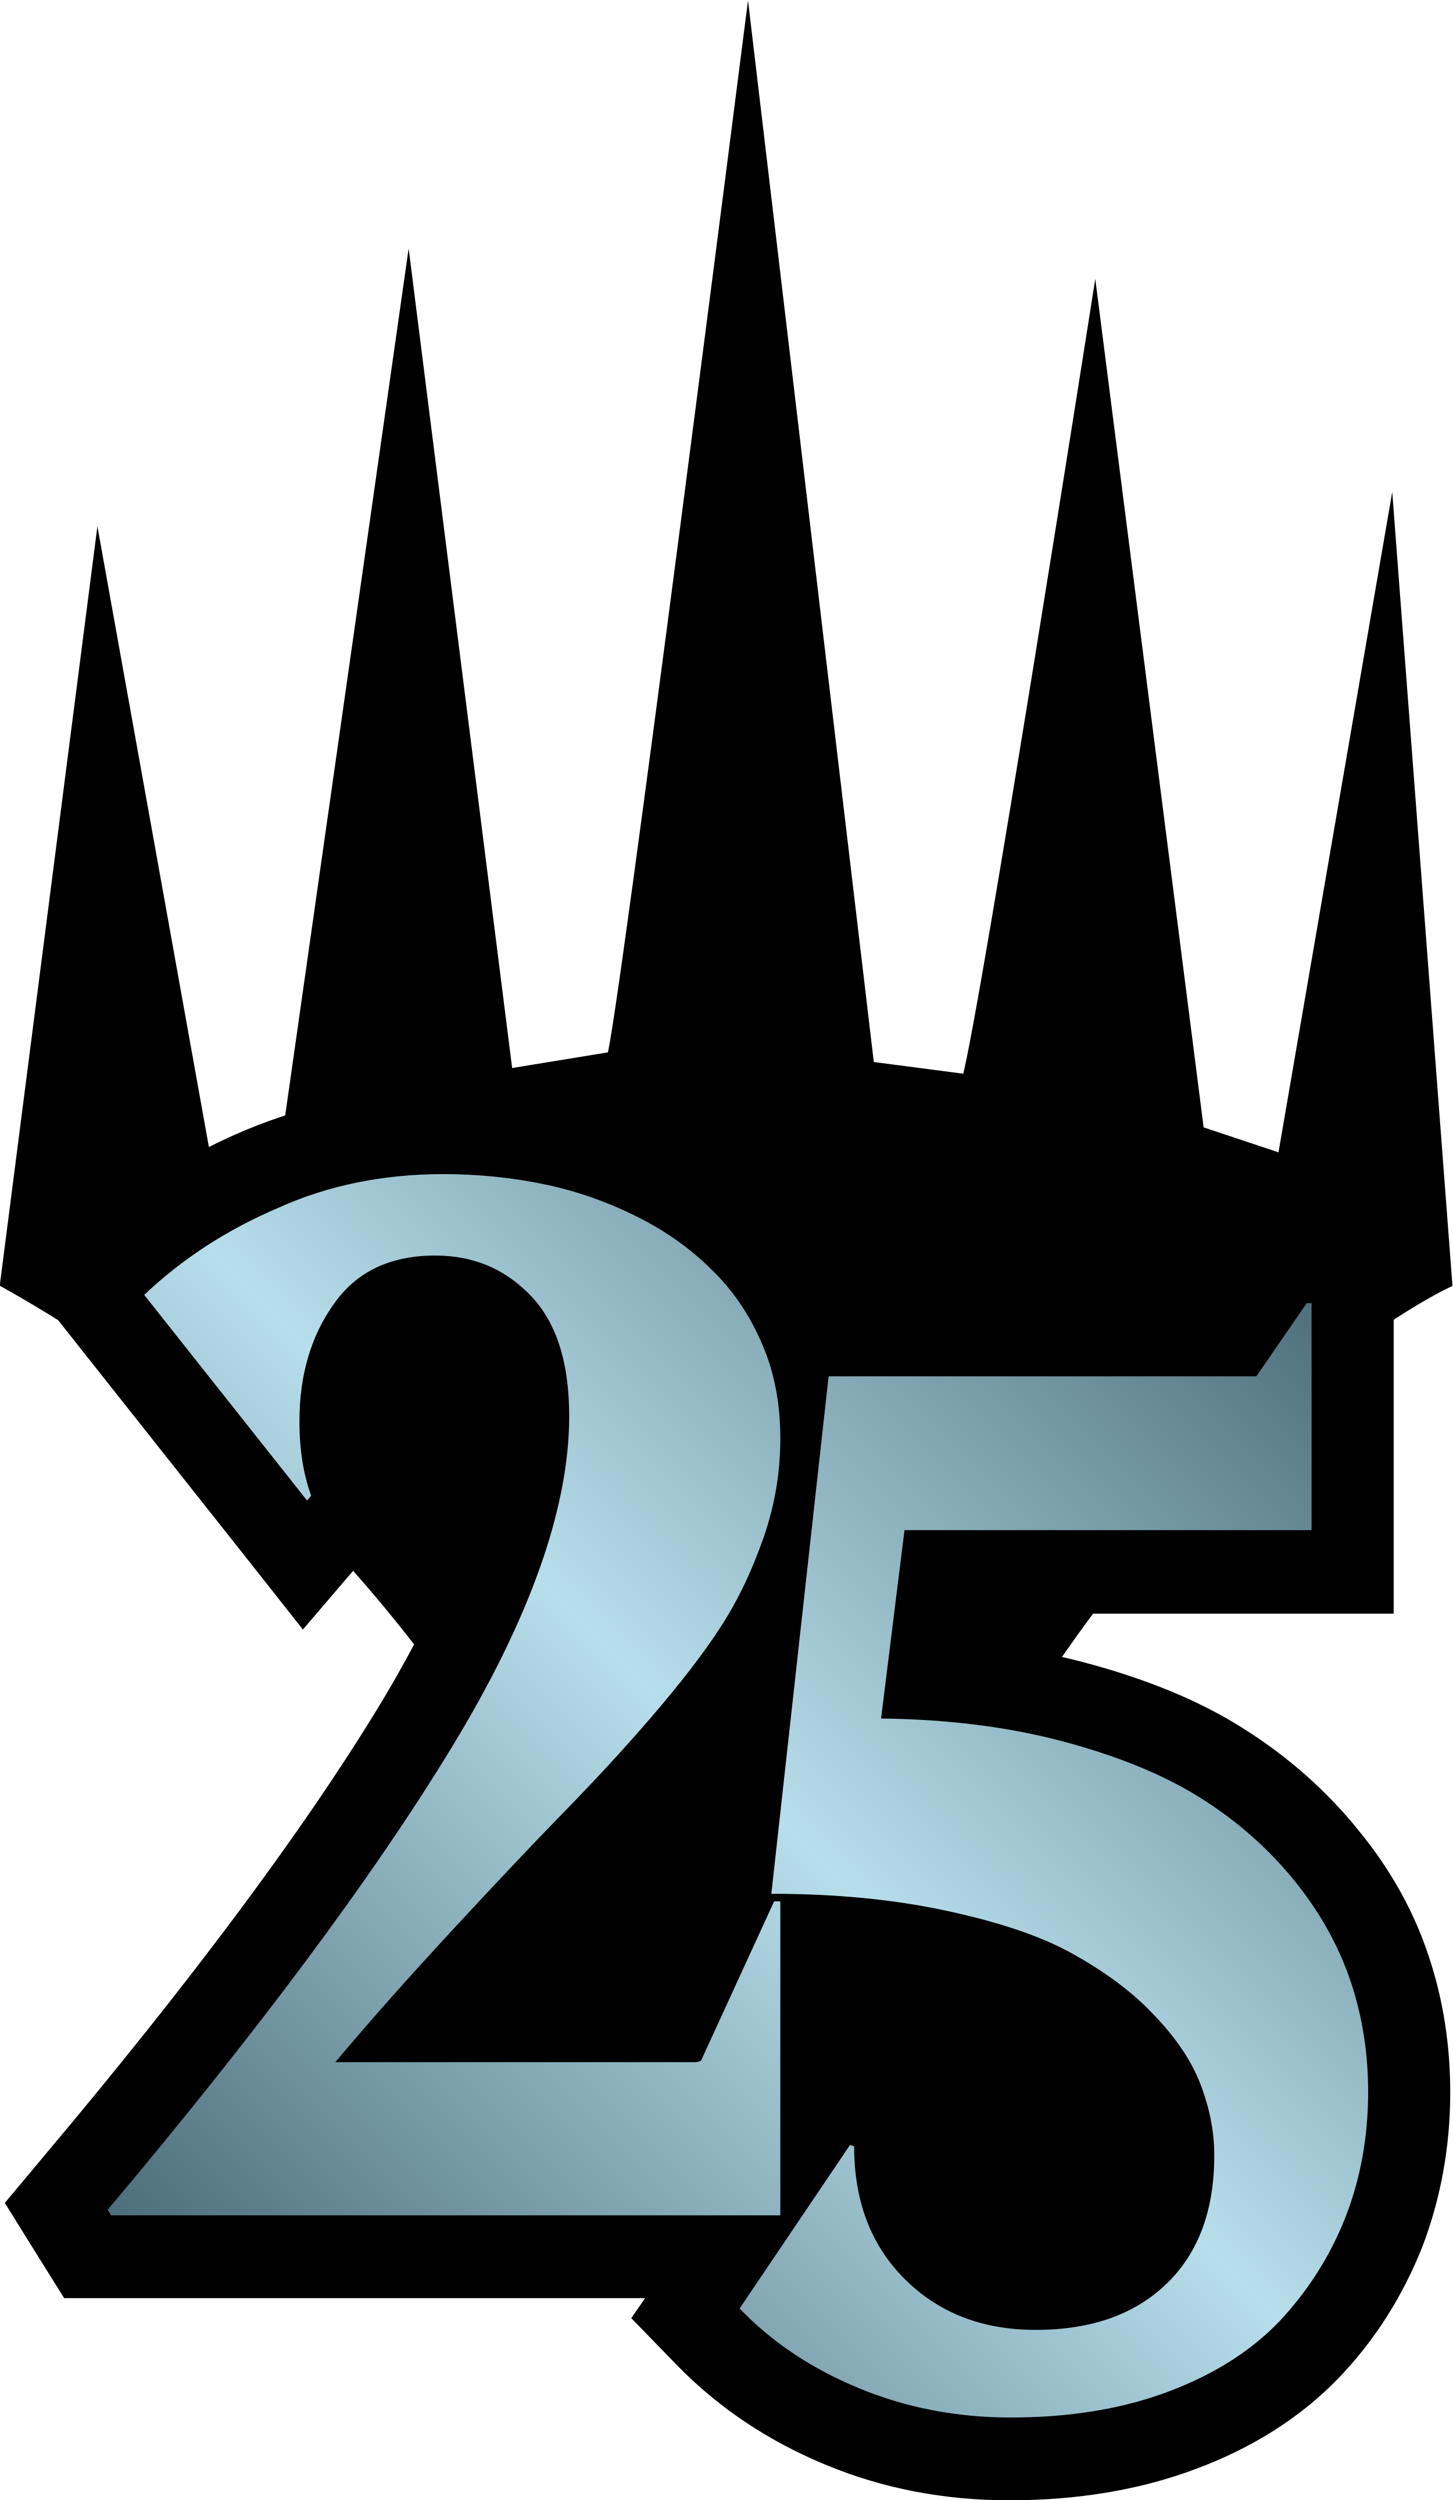
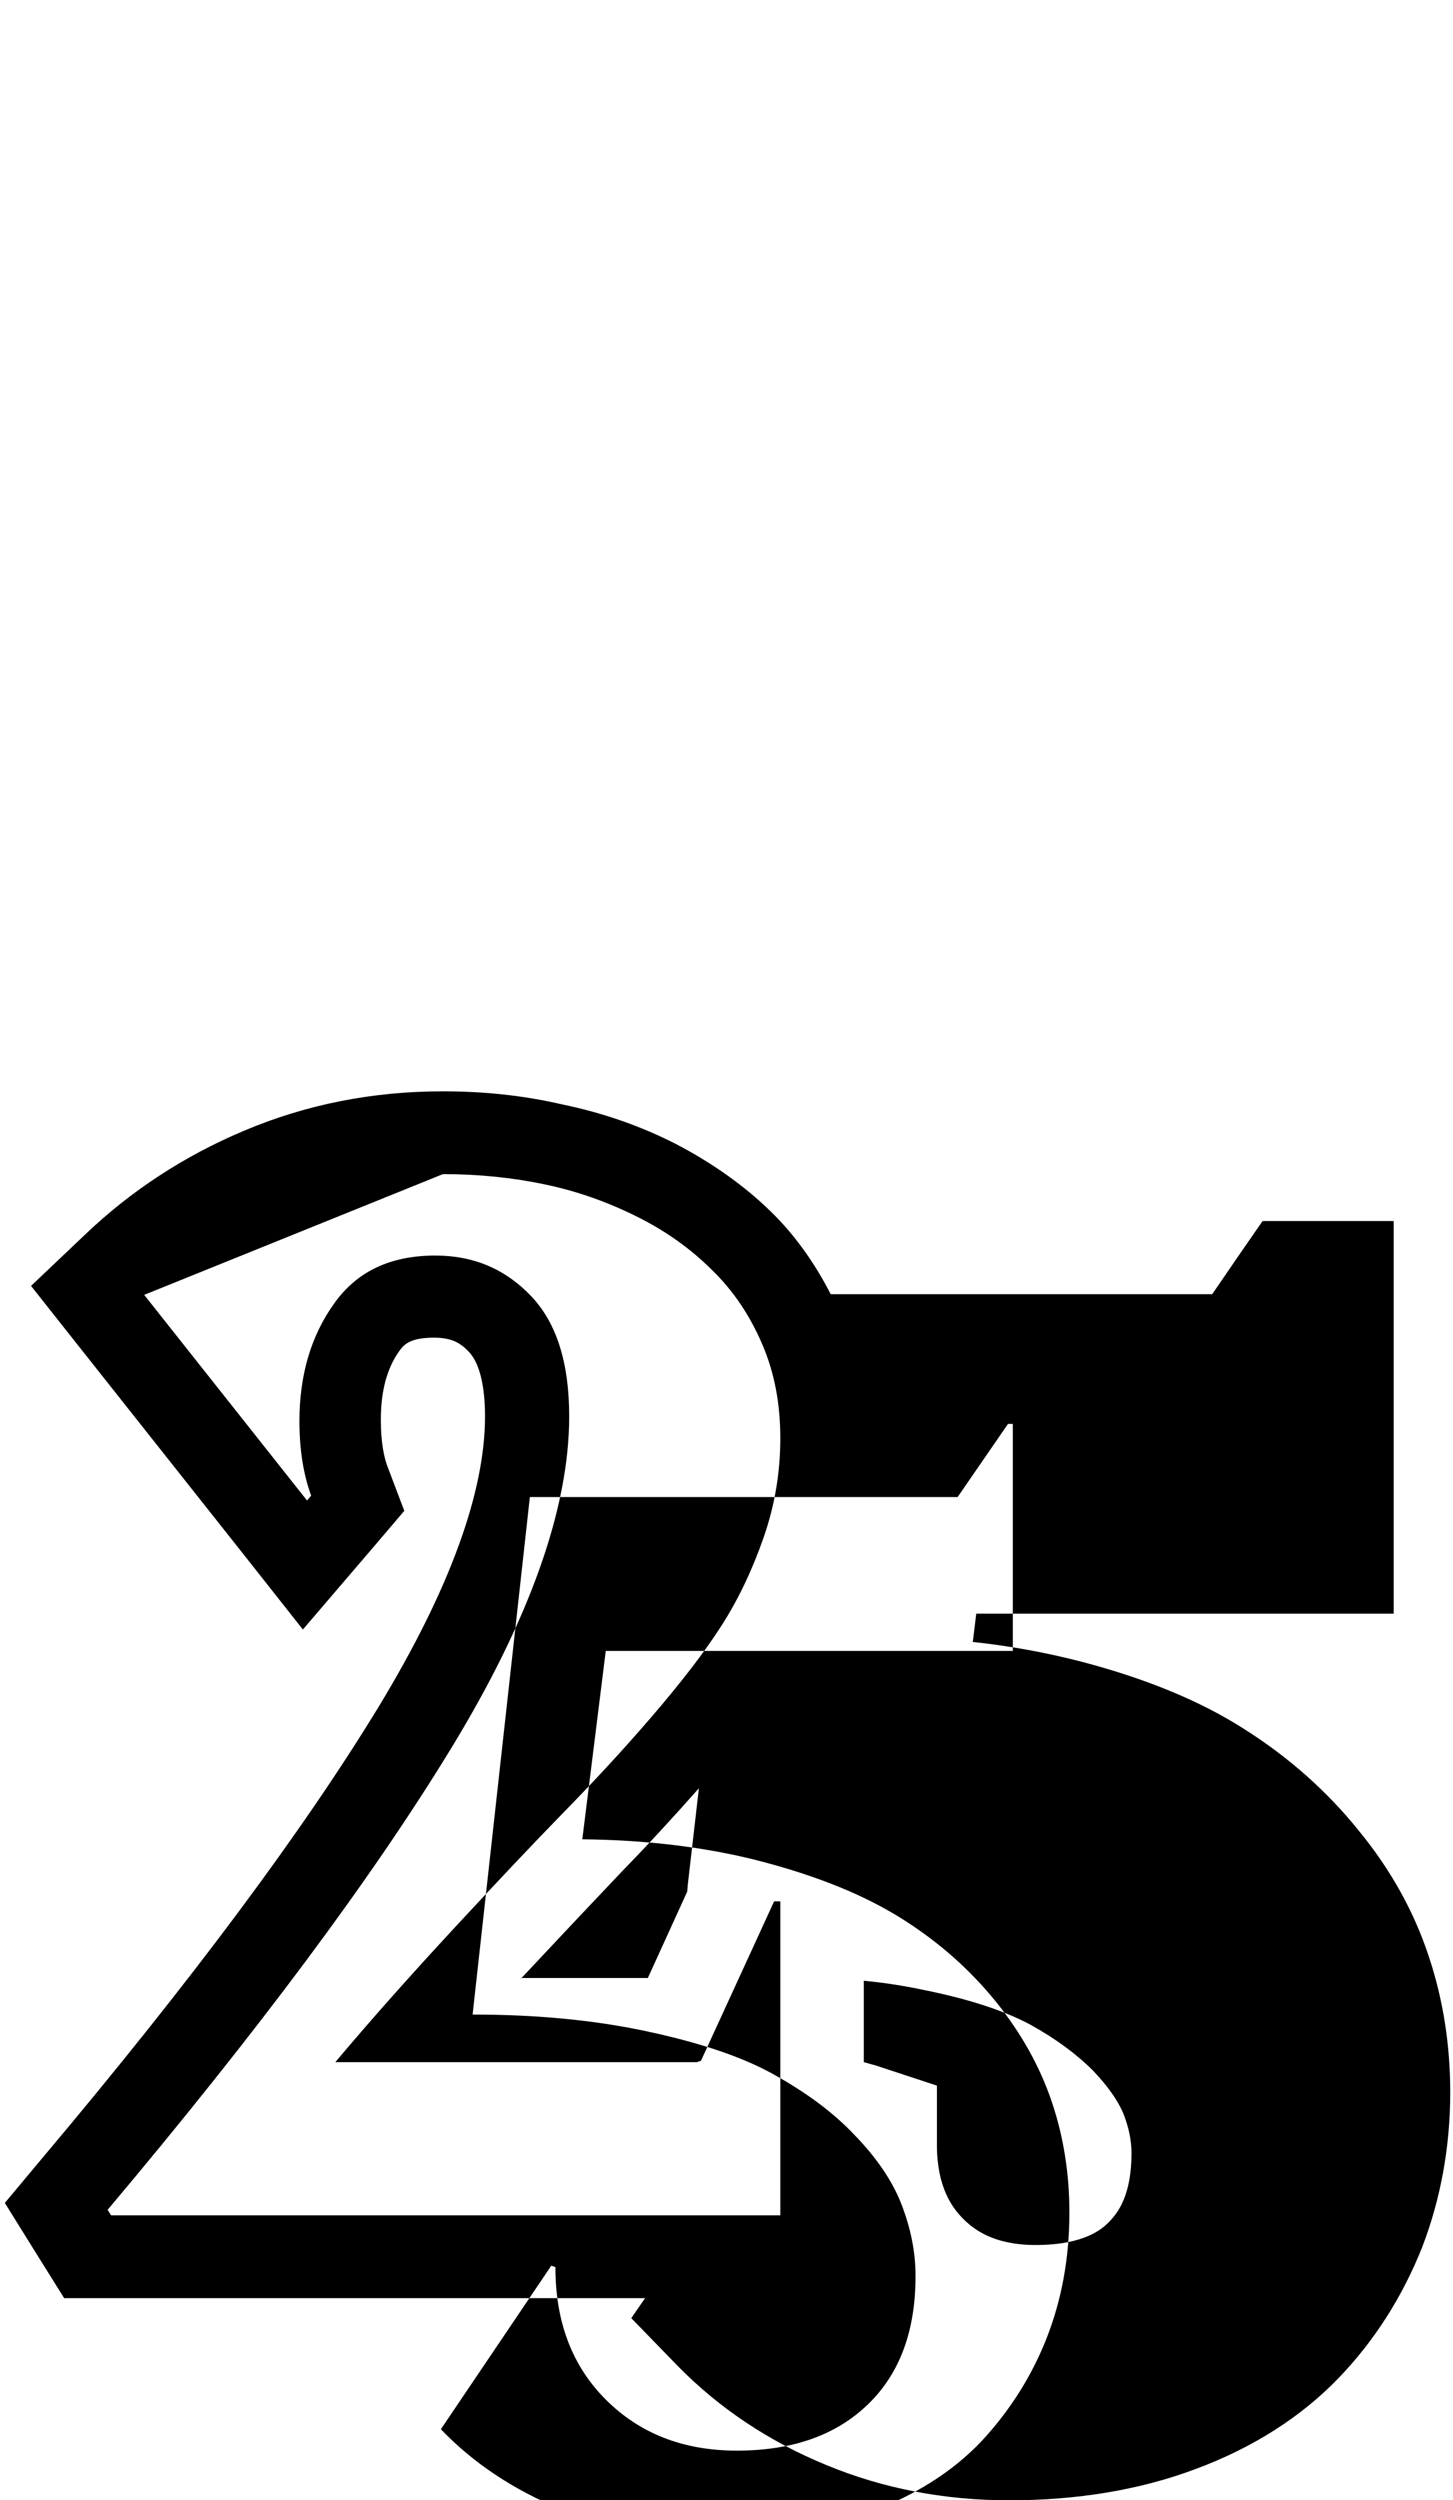
<svg xmlns="http://www.w3.org/2000/svg" version="1.1" id="abpLayer_1" x="0" y="0" viewBox="0 0 210.6 362.2" xml:space="preserve" width="13.95" height="24">
  <style>.abpst0{stroke:#000;stroke-miterlimit:10}.abpst1{fill:url(#abpSVGID_1_)}</style>
-   <path class="abpst0" d="M210 186l-8.4-110.7-15.9 92.3-11.7-3.9-15.3-119.8s-16 101.8-18.7 112.2l-13.8-1.8L108.4 4.1s-18.6 146-19.9 148.8l-14.7 2.4L59.2 39.7 41.6 163.3l-11.7 3.6-15.7-87.4L.5 186c38 21.2 62.9 52 79.1 81.1l-18.2 22.7h29.4c14 32.2 17.5 57.7 17.5 57.7 3.1-13.3 6.6-25.6 10.4-36.9l18.9 18.9 33.3-5 1.7-40-32.4-23.2C172.4 203.1 210 186 210 186z" />
  <linearGradient id="abpSVGID_1_" gradientUnits="userSpaceOnUse" x1="25.27" y1="339.51" x2="189.065" y2="175.716">
    <stop offset="0" stop-color="#466773" />
    <stop offset=".5" stop-color="#b7deeb" />
    <stop offset="1" stop-color="#466773" />
  </linearGradient>
-   <path class="abpst1" d="M146.3 356.2c-8.6 0-16.7-1.6-24.2-4.6-7.5-3.1-14-7.4-19.4-12.9l-3.4-3.5 5.5-8.2H12.7l-4.6-7.4 2.8-3.3c21.5-25.5 38.1-47.8 49.2-66.2 10.7-17.7 16.2-32.8 16.2-45 0-6.1-1.3-10.6-3.9-13.4-2.5-2.7-5.6-4-9.5-4-6 0-8.5 2.5-9.9 4.5-2.6 3.6-3.9 8.1-3.9 13.5 0 3.5.4 6.4 1.3 8.7l1.2 3.3-7.7 8.9-31.5-39.8 3.9-3.8c6-5.7 13.1-10.3 21.2-13.8 8.2-3.5 17.1-5.2 26.4-5.2 5.5 0 10.9.5 16.1 1.6 5.3 1.1 10.3 2.8 14.9 5.2 4.7 2.4 8.8 5.3 12.3 8.7 3.6 3.6 6.5 7.8 8.6 12.7.1.3.3.7.4 1h62.4l7.3-10.6h10v44.9h-59.8l-2 15.5c7.5.5 14.6 1.6 21.1 3.3 8.5 2.2 15.8 5.2 21.7 9 5.9 3.8 11 8.3 15.1 13.4 4.2 5.2 7.3 10.7 9.1 16.5 1.9 5.7 2.8 11.7 2.8 17.8 0 7.2-1.2 14.1-3.7 20.4-2.5 6.3-6.1 12-10.8 16.9-4.8 5-11.1 9-18.6 11.8-7 2.7-15.4 4.1-24.5 4.1zm-16.7-49.6v4.3c0 6.3 1.8 11.2 5.6 14.9 3.7 3.8 8.6 5.6 14.8 5.6 6.6 0 11.4-1.7 14.9-5 3.4-3.4 5.1-8 5.1-14.2 0-2.7-.5-5.3-1.6-8-1.1-2.6-2.9-5.4-5.6-8.2-2.8-2.9-6.3-5.5-10.5-7.7-4.2-2.3-9.8-4.2-16.8-5.6-5-1.1-10.4-1.7-16.3-2.1v25l1.3-2 9.1 3zm-31.9-13.9l7.7-16.9 4.1-36.8c-2.6 4-6.2 8.6-10.6 13.7-4.4 5-8.7 9.8-13 14.2-4.1 4.2-9.4 9.8-15.6 16.5-2.9 3.2-5.8 6.3-8.5 9.4h35.9z" />
-   <path d="M64.2 170.1c5.1 0 10.1.5 14.8 1.5 4.8 1 9.2 2.6 13.4 4.7 4.2 2.1 7.8 4.7 10.8 7.7 3.1 3 5.5 6.6 7.3 10.8 1.8 4.2 2.6 8.7 2.6 13.6s-.8 9.7-2.4 14.3c-1.6 4.6-3.6 8.9-6.1 12.8-2.5 3.9-5.9 8.3-10.2 13.3-4.3 5-8.6 9.6-12.8 13.9-4.2 4.3-9.4 9.8-15.7 16.6-6.3 6.8-12 13.2-17.3 19.5H101l.6-.2 10.6-23.1h.9V321h-97l-.5-.8C37.4 294.3 54 272 65.4 253.3c11.4-18.7 17.1-34.8 17.1-48.1 0-7.7-1.8-13.5-5.5-17.4-3.7-3.9-8.3-5.9-13.9-5.9-6.5 0-11.4 2.3-14.7 7-3.3 4.6-5 10.3-5 17 0 4.2.6 7.8 1.7 10.8l-.6.7-23.6-29.8c5.5-5.2 11.9-9.4 19.4-12.6 7.3-3.3 15.3-4.9 23.9-4.9m125.9 18.7v32.9h-59l-3.4 27.3c9.6.1 18.4 1.2 26.3 3.3 7.9 2.1 14.6 4.8 20 8.2 5.4 3.4 9.9 7.4 13.7 12.1 3.7 4.6 6.4 9.5 8.1 14.6 1.7 5.1 2.5 10.4 2.5 15.9 0 6.5-1.1 12.6-3.3 18.2-2.2 5.6-5.4 10.6-9.5 15-4.2 4.4-9.6 7.8-16.3 10.3-6.7 2.5-14.3 3.7-22.7 3.7-7.8 0-15.1-1.4-21.9-4.2-6.8-2.8-12.6-6.6-17.4-11.6l16-23.7.6.2c0 7.9 2.4 14.3 7.3 19.2 4.9 4.9 11.2 7.4 19 7.4 8.2 0 14.5-2.3 19.1-6.8 4.6-4.5 6.8-10.7 6.8-18.5 0-3.5-.7-6.9-2-10.3-1.3-3.4-3.6-6.8-6.8-10.1-3.2-3.4-7.2-6.3-11.9-8.9-4.7-2.6-10.9-4.6-18.4-6.2-7.5-1.6-15.9-2.4-25.1-2.4l8.3-75h62l7.3-10.6h.7M64.2 158.1c-10.2 0-19.8 1.9-28.8 5.7-8.8 3.7-16.5 8.8-23 15l-7.9 7.5 6.8 8.6 23.6 29.8 9 11.4 9.5-11.1.6-.7 4.6-5.4-2.5-6.6c-.4-1.1-.9-3.2-.9-6.6 0-4.2.9-7.5 2.7-10 .6-.8 1.4-1.9 5-1.9 2.6 0 3.9.8 5.1 2.1 1.5 1.6 2.3 4.9 2.3 9.3 0 11.1-5.2 25.2-15.3 41.9-11 18.1-27.4 40.1-48.7 65.4l-5.6 6.7 4.6 7.4.5.8 3.5 5.6h84.2l-2 2.9 6.8 7c6 6.1 13.2 10.9 21.5 14.3 8.2 3.4 17.1 5.1 26.5 5.1 9.8 0 18.9-1.5 26.9-4.5 8.4-3.1 15.4-7.6 20.8-13.2 5.3-5.5 9.3-11.9 12.1-18.9 2.7-7 4.1-14.6 4.1-22.5 0-6.8-1-13.4-3.1-19.7-2.1-6.4-5.5-12.6-10.2-18.3-4.5-5.6-10.1-10.6-16.6-14.7-6.4-4.1-14.3-7.3-23.4-9.7-5-1.3-10.3-2.3-15.9-2.9l.5-4.1H202v-56.9h-19l-3.6 5.2-3.7 5.4h-55.3c-2.3-4.5-5.2-8.6-8.7-12-3.9-3.8-8.6-7.1-13.8-9.8-5.1-2.6-10.6-4.5-16.4-5.7-5.6-1.3-11.4-1.9-17.3-1.9zm11.3 128.6c5.9-6.3 10.9-11.6 14.8-15.7 3.6-3.7 7.3-7.7 11-11.9L99.7 273l-.1 1.1-5.7 12.5H75.5v.1zm49.7 12.1V287c3.2.3 6.2.8 9 1.4 6.4 1.3 11.5 3 15.2 5 3.6 2 6.6 4.2 9 6.6 2.1 2.2 3.6 4.3 4.4 6.2.8 2 1.2 3.9 1.2 5.8 0 6-1.9 8.6-3.3 10-.8.8-3.3 3.3-10.6 3.3-6 0-8.9-2.2-10.5-3.8-1.6-1.6-3.8-4.6-3.8-10.7v-8.6l-8.2-2.7-.6-.2-1.8-.5z" />
+   <path d="M64.2 170.1c5.1 0 10.1.5 14.8 1.5 4.8 1 9.2 2.6 13.4 4.7 4.2 2.1 7.8 4.7 10.8 7.7 3.1 3 5.5 6.6 7.3 10.8 1.8 4.2 2.6 8.7 2.6 13.6s-.8 9.7-2.4 14.3c-1.6 4.6-3.6 8.9-6.1 12.8-2.5 3.9-5.9 8.3-10.2 13.3-4.3 5-8.6 9.6-12.8 13.9-4.2 4.3-9.4 9.8-15.7 16.6-6.3 6.8-12 13.2-17.3 19.5H101l.6-.2 10.6-23.1h.9V321h-97l-.5-.8C37.4 294.3 54 272 65.4 253.3c11.4-18.7 17.1-34.8 17.1-48.1 0-7.7-1.8-13.5-5.5-17.4-3.7-3.9-8.3-5.9-13.9-5.9-6.5 0-11.4 2.3-14.7 7-3.3 4.6-5 10.3-5 17 0 4.2.6 7.8 1.7 10.8l-.6.7-23.6-29.8m125.9 18.7v32.9h-59l-3.4 27.3c9.6.1 18.4 1.2 26.3 3.3 7.9 2.1 14.6 4.8 20 8.2 5.4 3.4 9.9 7.4 13.7 12.1 3.7 4.6 6.4 9.5 8.1 14.6 1.7 5.1 2.5 10.4 2.5 15.9 0 6.5-1.1 12.6-3.3 18.2-2.2 5.6-5.4 10.6-9.5 15-4.2 4.4-9.6 7.8-16.3 10.3-6.7 2.5-14.3 3.7-22.7 3.7-7.8 0-15.1-1.4-21.9-4.2-6.8-2.8-12.6-6.6-17.4-11.6l16-23.7.6.2c0 7.9 2.4 14.3 7.3 19.2 4.9 4.9 11.2 7.4 19 7.4 8.2 0 14.5-2.3 19.1-6.8 4.6-4.5 6.8-10.7 6.8-18.5 0-3.5-.7-6.9-2-10.3-1.3-3.4-3.6-6.8-6.8-10.1-3.2-3.4-7.2-6.3-11.9-8.9-4.7-2.6-10.9-4.6-18.4-6.2-7.5-1.6-15.9-2.4-25.1-2.4l8.3-75h62l7.3-10.6h.7M64.2 158.1c-10.2 0-19.8 1.9-28.8 5.7-8.8 3.7-16.5 8.8-23 15l-7.9 7.5 6.8 8.6 23.6 29.8 9 11.4 9.5-11.1.6-.7 4.6-5.4-2.5-6.6c-.4-1.1-.9-3.2-.9-6.6 0-4.2.9-7.5 2.7-10 .6-.8 1.4-1.9 5-1.9 2.6 0 3.9.8 5.1 2.1 1.5 1.6 2.3 4.9 2.3 9.3 0 11.1-5.2 25.2-15.3 41.9-11 18.1-27.4 40.1-48.7 65.4l-5.6 6.7 4.6 7.4.5.8 3.5 5.6h84.2l-2 2.9 6.8 7c6 6.1 13.2 10.9 21.5 14.3 8.2 3.4 17.1 5.1 26.5 5.1 9.8 0 18.9-1.5 26.9-4.5 8.4-3.1 15.4-7.6 20.8-13.2 5.3-5.5 9.3-11.9 12.1-18.9 2.7-7 4.1-14.6 4.1-22.5 0-6.8-1-13.4-3.1-19.7-2.1-6.4-5.5-12.6-10.2-18.3-4.5-5.6-10.1-10.6-16.6-14.7-6.4-4.1-14.3-7.3-23.4-9.7-5-1.3-10.3-2.3-15.9-2.9l.5-4.1H202v-56.9h-19l-3.6 5.2-3.7 5.4h-55.3c-2.3-4.5-5.2-8.6-8.7-12-3.9-3.8-8.6-7.1-13.8-9.8-5.1-2.6-10.6-4.5-16.4-5.7-5.6-1.3-11.4-1.9-17.3-1.9zm11.3 128.6c5.9-6.3 10.9-11.6 14.8-15.7 3.6-3.7 7.3-7.7 11-11.9L99.7 273l-.1 1.1-5.7 12.5H75.5v.1zm49.7 12.1V287c3.2.3 6.2.8 9 1.4 6.4 1.3 11.5 3 15.2 5 3.6 2 6.6 4.2 9 6.6 2.1 2.2 3.6 4.3 4.4 6.2.8 2 1.2 3.9 1.2 5.8 0 6-1.9 8.6-3.3 10-.8.8-3.3 3.3-10.6 3.3-6 0-8.9-2.2-10.5-3.8-1.6-1.6-3.8-4.6-3.8-10.7v-8.6l-8.2-2.7-.6-.2-1.8-.5z" />
</svg>